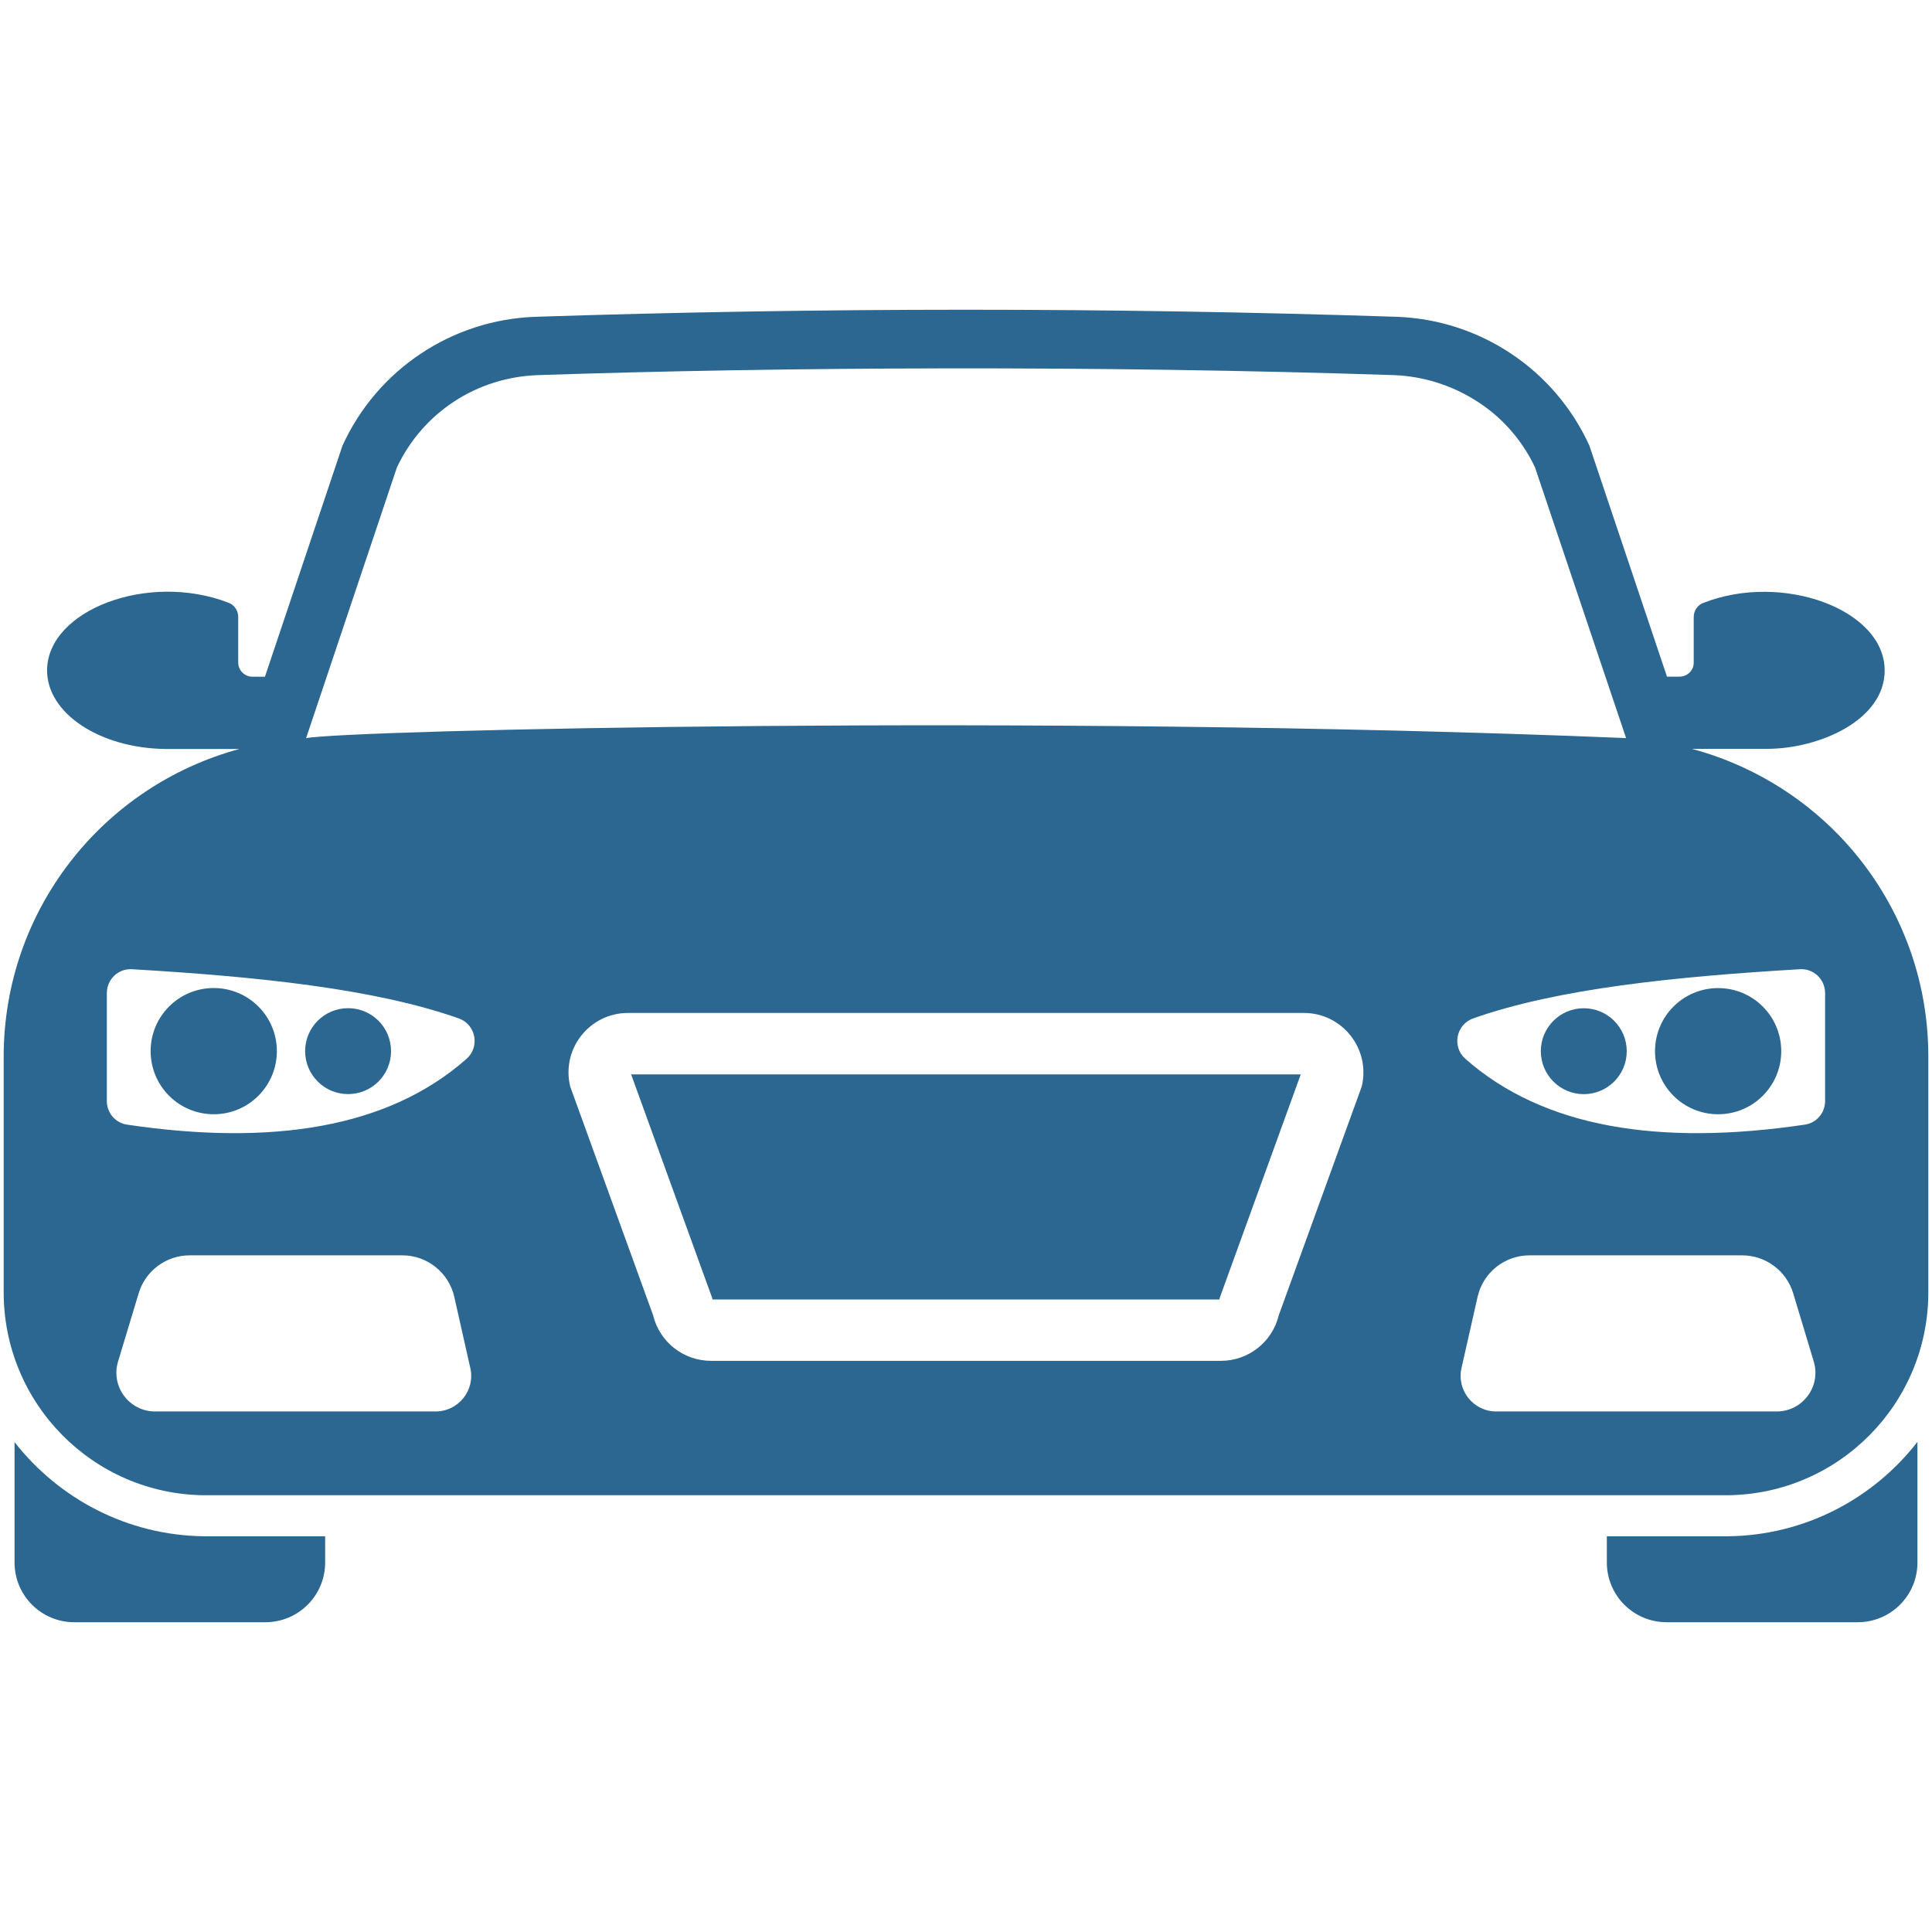
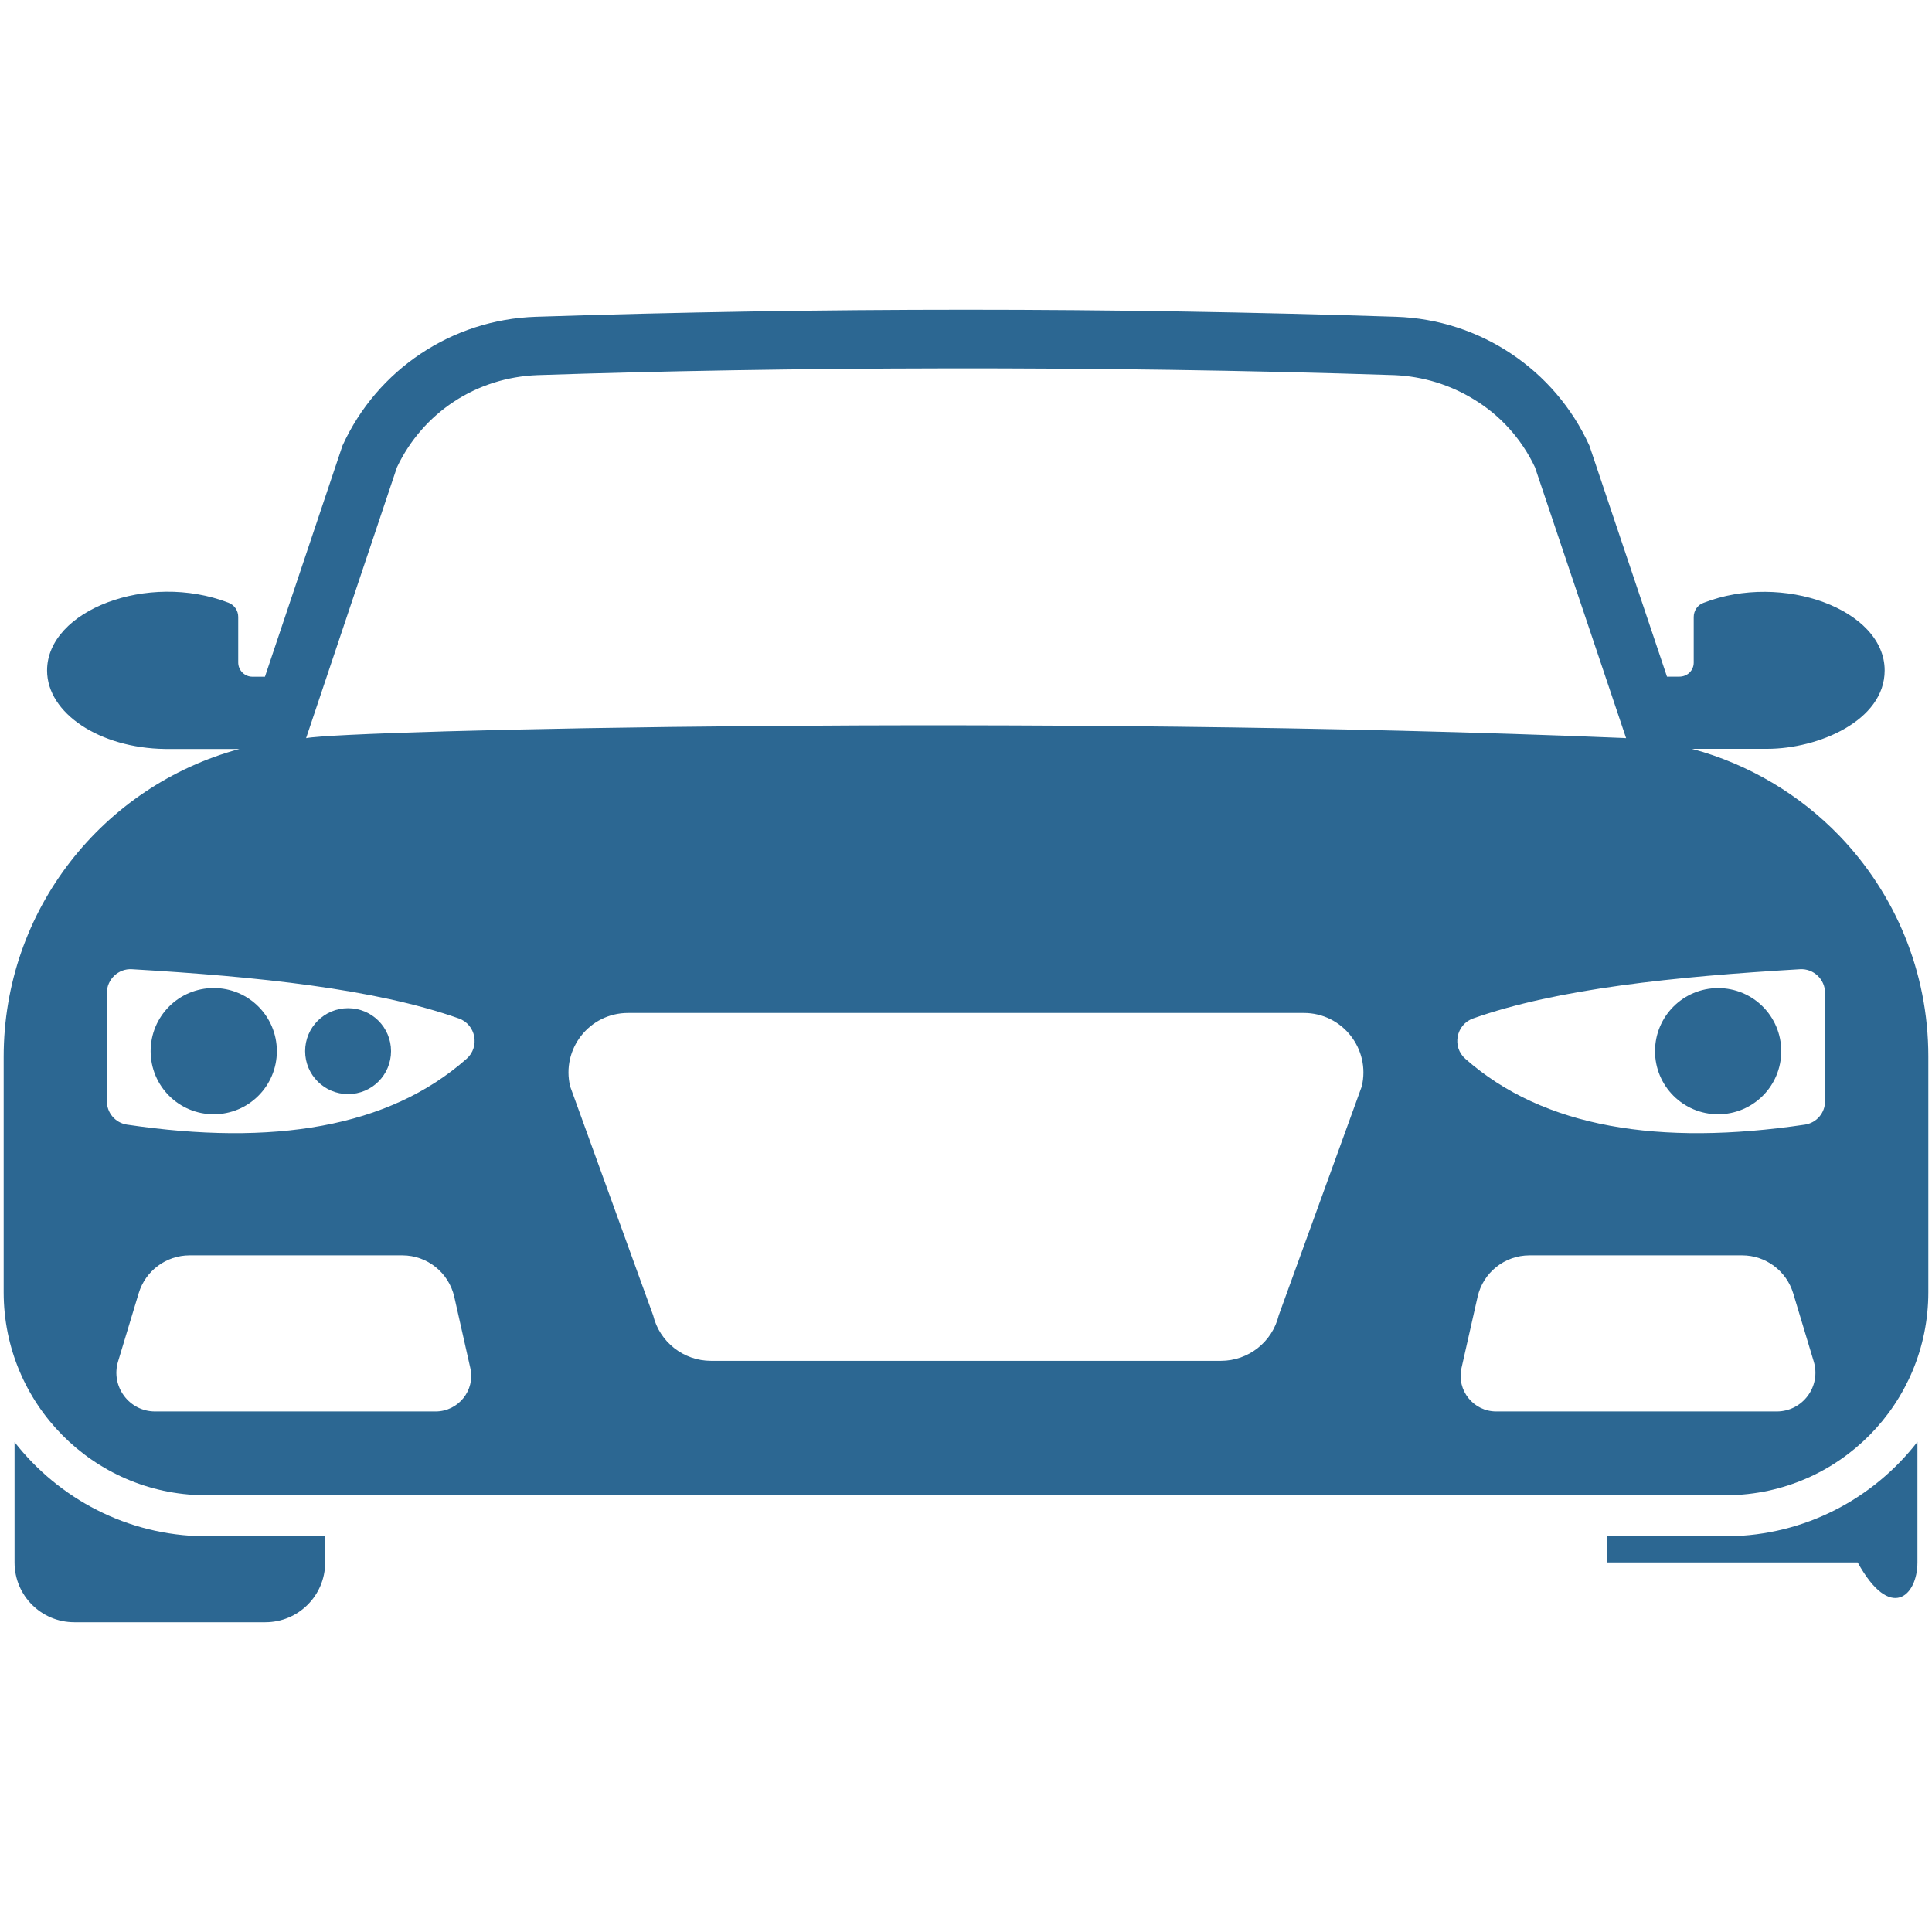
<svg xmlns="http://www.w3.org/2000/svg" width="30" height="30" viewBox="0 0 30 30" fill="none">
  <path d="M28.566 12.982C27.949 12.341 27.16 11.867 26.273 11.628H27.44C28.235 11.628 29.265 11.191 29.265 10.41C29.265 9.463 27.677 8.882 26.452 9.361C26.361 9.392 26.3 9.483 26.3 9.58V10.289C26.3 10.41 26.203 10.507 26.076 10.507H25.885L24.68 6.92C24.142 5.737 22.978 4.962 21.68 4.919C17.227 4.773 12.771 4.773 8.319 4.919C7.02 4.962 5.857 5.737 5.318 6.92L4.114 10.508H3.92C3.798 10.508 3.699 10.409 3.699 10.287V9.579C3.699 9.481 3.639 9.394 3.548 9.359C2.294 8.875 0.731 9.478 0.731 10.411C0.731 11.076 1.548 11.616 2.561 11.63H3.719C1.6 12.202 0.057 14.128 0.057 16.41V20.066C0.057 21.794 1.445 23.2 3.168 23.218H26.826C28.554 23.2 29.943 21.794 29.943 20.066V16.404C29.943 15.08 29.421 13.873 28.566 12.982ZM6.164 7.256C6.568 6.404 7.401 5.86 8.348 5.825C12.138 5.697 17.054 5.673 21.651 5.825C22.099 5.844 22.522 5.978 22.884 6.2C23.291 6.445 23.625 6.811 23.835 7.256L25.25 11.462C25.234 11.462 25.218 11.459 25.202 11.459C16.119 11.085 5.378 11.337 4.753 11.462L6.164 7.256ZM6.764 21.917H2.408C2.005 21.917 1.717 21.528 1.833 21.142L2.154 20.08C2.259 19.732 2.581 19.493 2.944 19.493H6.248C6.634 19.493 6.968 19.761 7.054 20.137L7.303 21.243C7.382 21.588 7.118 21.917 6.764 21.917ZM7.244 16.442C6.033 17.511 4.236 17.799 1.971 17.463C1.79 17.435 1.659 17.28 1.659 17.097V15.42C1.659 15.207 1.838 15.037 2.049 15.05C4.003 15.165 5.82 15.353 7.124 15.814C7.39 15.908 7.456 16.256 7.244 16.442ZM21.145 16.871L19.856 20.425C19.756 20.839 19.385 21.131 18.958 21.131H11.041C10.614 21.131 10.242 20.839 10.142 20.425L8.854 16.871C8.713 16.289 9.153 15.729 9.752 15.729H20.246C20.845 15.729 21.285 16.289 21.145 16.871ZM27.589 21.917H23.233C22.879 21.917 22.616 21.588 22.694 21.243L22.944 20.137C23.029 19.761 23.363 19.493 23.75 19.493H27.053C27.416 19.493 27.738 19.732 27.844 20.08L28.164 21.142C28.28 21.528 27.992 21.917 27.589 21.917ZM28.34 17.097C28.34 17.28 28.209 17.435 28.028 17.463C25.763 17.799 23.966 17.511 22.755 16.442C22.542 16.256 22.609 15.908 22.875 15.814C24.178 15.353 25.996 15.165 27.95 15.05C28.161 15.037 28.34 15.207 28.34 15.42V17.097Z" fill="#2C6792" />
  <path d="M0.226 22.393V24.262C0.226 24.777 0.642 25.19 1.154 25.19H4.12C4.632 25.19 5.049 24.777 5.049 24.262V23.855H3.17C1.974 23.842 0.912 23.27 0.226 22.393Z" fill="#2C6792" />
-   <path d="M26.833 23.855H24.951V24.262C24.951 24.777 25.368 25.19 25.88 25.19H28.846C29.358 25.19 29.774 24.777 29.774 24.262V22.389C29.091 23.27 28.026 23.842 26.833 23.855Z" fill="#2C6792" />
-   <path d="M11.057 20.15L11.064 20.178H18.935L18.941 20.15L20.198 16.683H9.8L11.057 20.15Z" fill="#2C6792" />
+   <path d="M26.833 23.855H24.951V24.262H28.846C29.358 25.19 29.774 24.777 29.774 24.262V22.389C29.091 23.27 28.026 23.842 26.833 23.855Z" fill="#2C6792" />
  <path d="M26.679 15.343C26.137 15.343 25.699 15.781 25.699 16.323C25.699 16.864 26.137 17.302 26.679 17.302C27.221 17.302 27.659 16.864 27.659 16.323C27.659 15.781 27.221 15.343 26.679 15.343Z" fill="#2C6792" />
-   <path d="M24.593 15.656C24.224 15.656 23.926 15.954 23.926 16.323C23.926 16.691 24.224 16.99 24.593 16.99C24.961 16.99 25.26 16.691 25.26 16.323C25.26 15.954 24.961 15.656 24.593 15.656Z" fill="#2C6792" />
  <path d="M3.319 15.342C2.777 15.342 2.339 15.78 2.339 16.322C2.339 16.864 2.777 17.302 3.319 17.302C3.86 17.302 4.299 16.864 4.299 16.322C4.299 15.78 3.86 15.342 3.319 15.342Z" fill="#2C6792" />
  <path d="M5.405 15.655C5.037 15.655 4.738 15.953 4.738 16.322C4.738 16.691 5.037 16.989 5.405 16.989C5.774 16.989 6.072 16.691 6.072 16.322C6.072 15.953 5.774 15.655 5.405 15.655Z" fill="#2C6792" />
</svg>